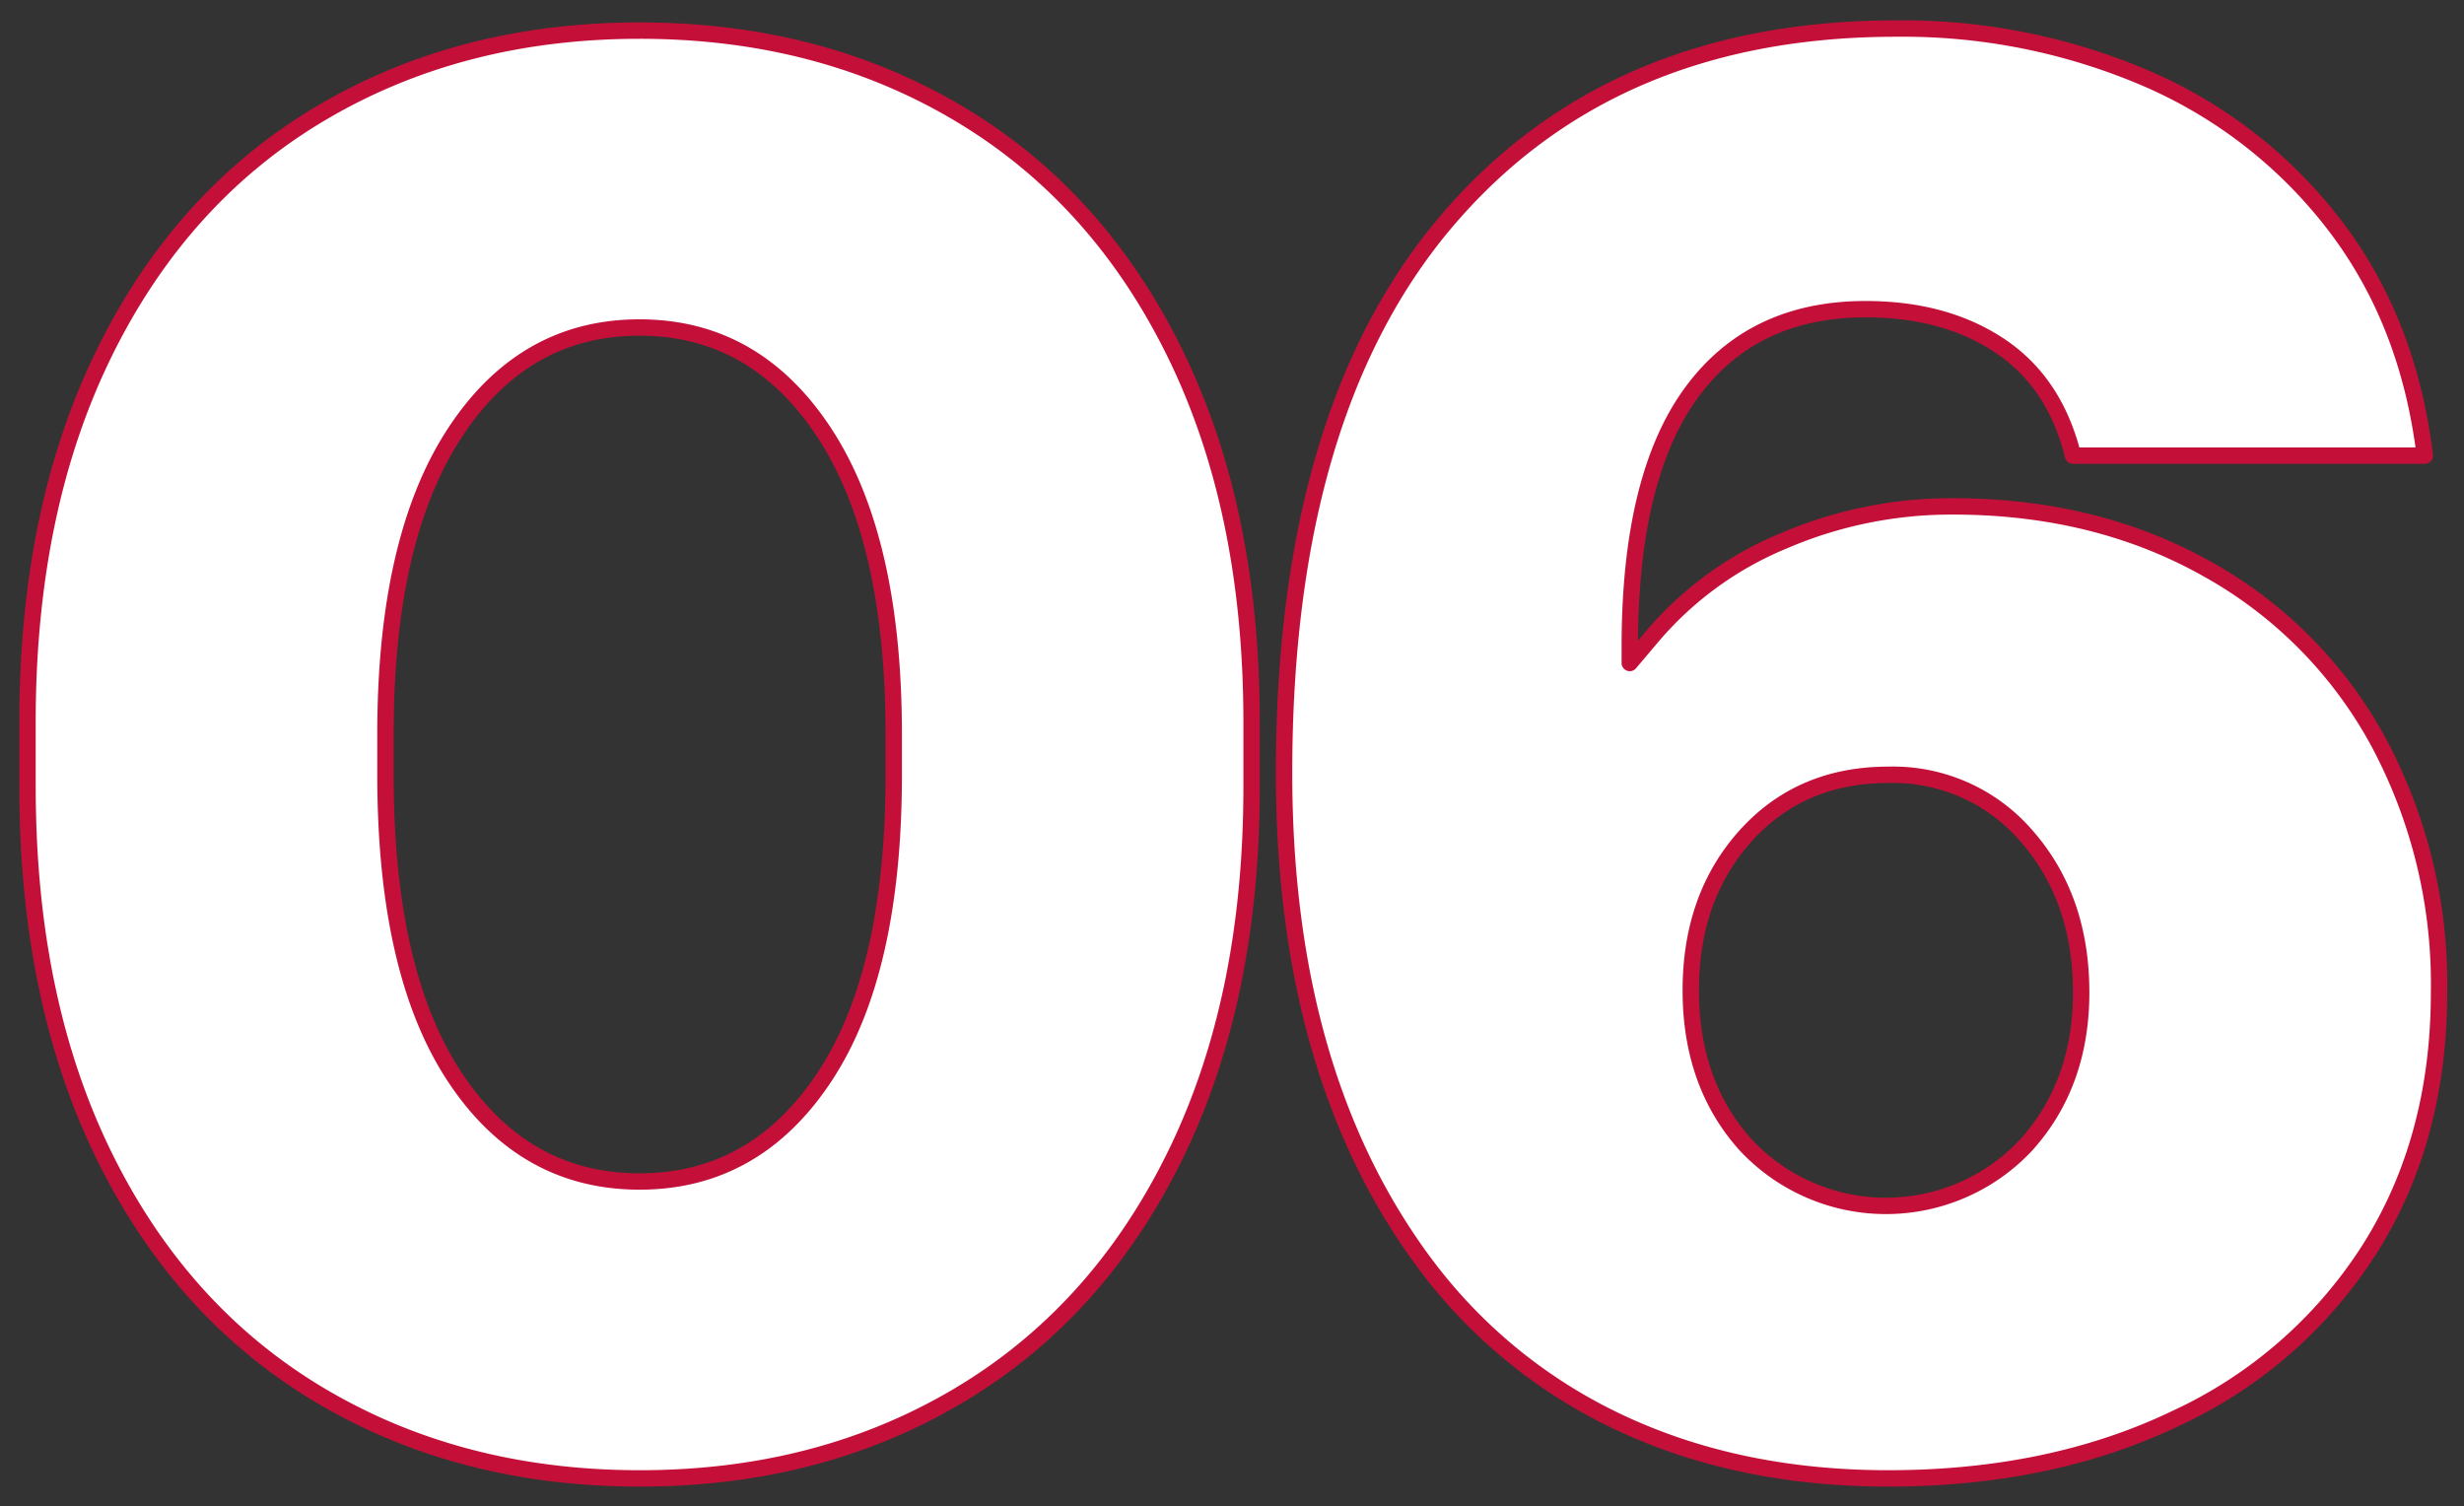
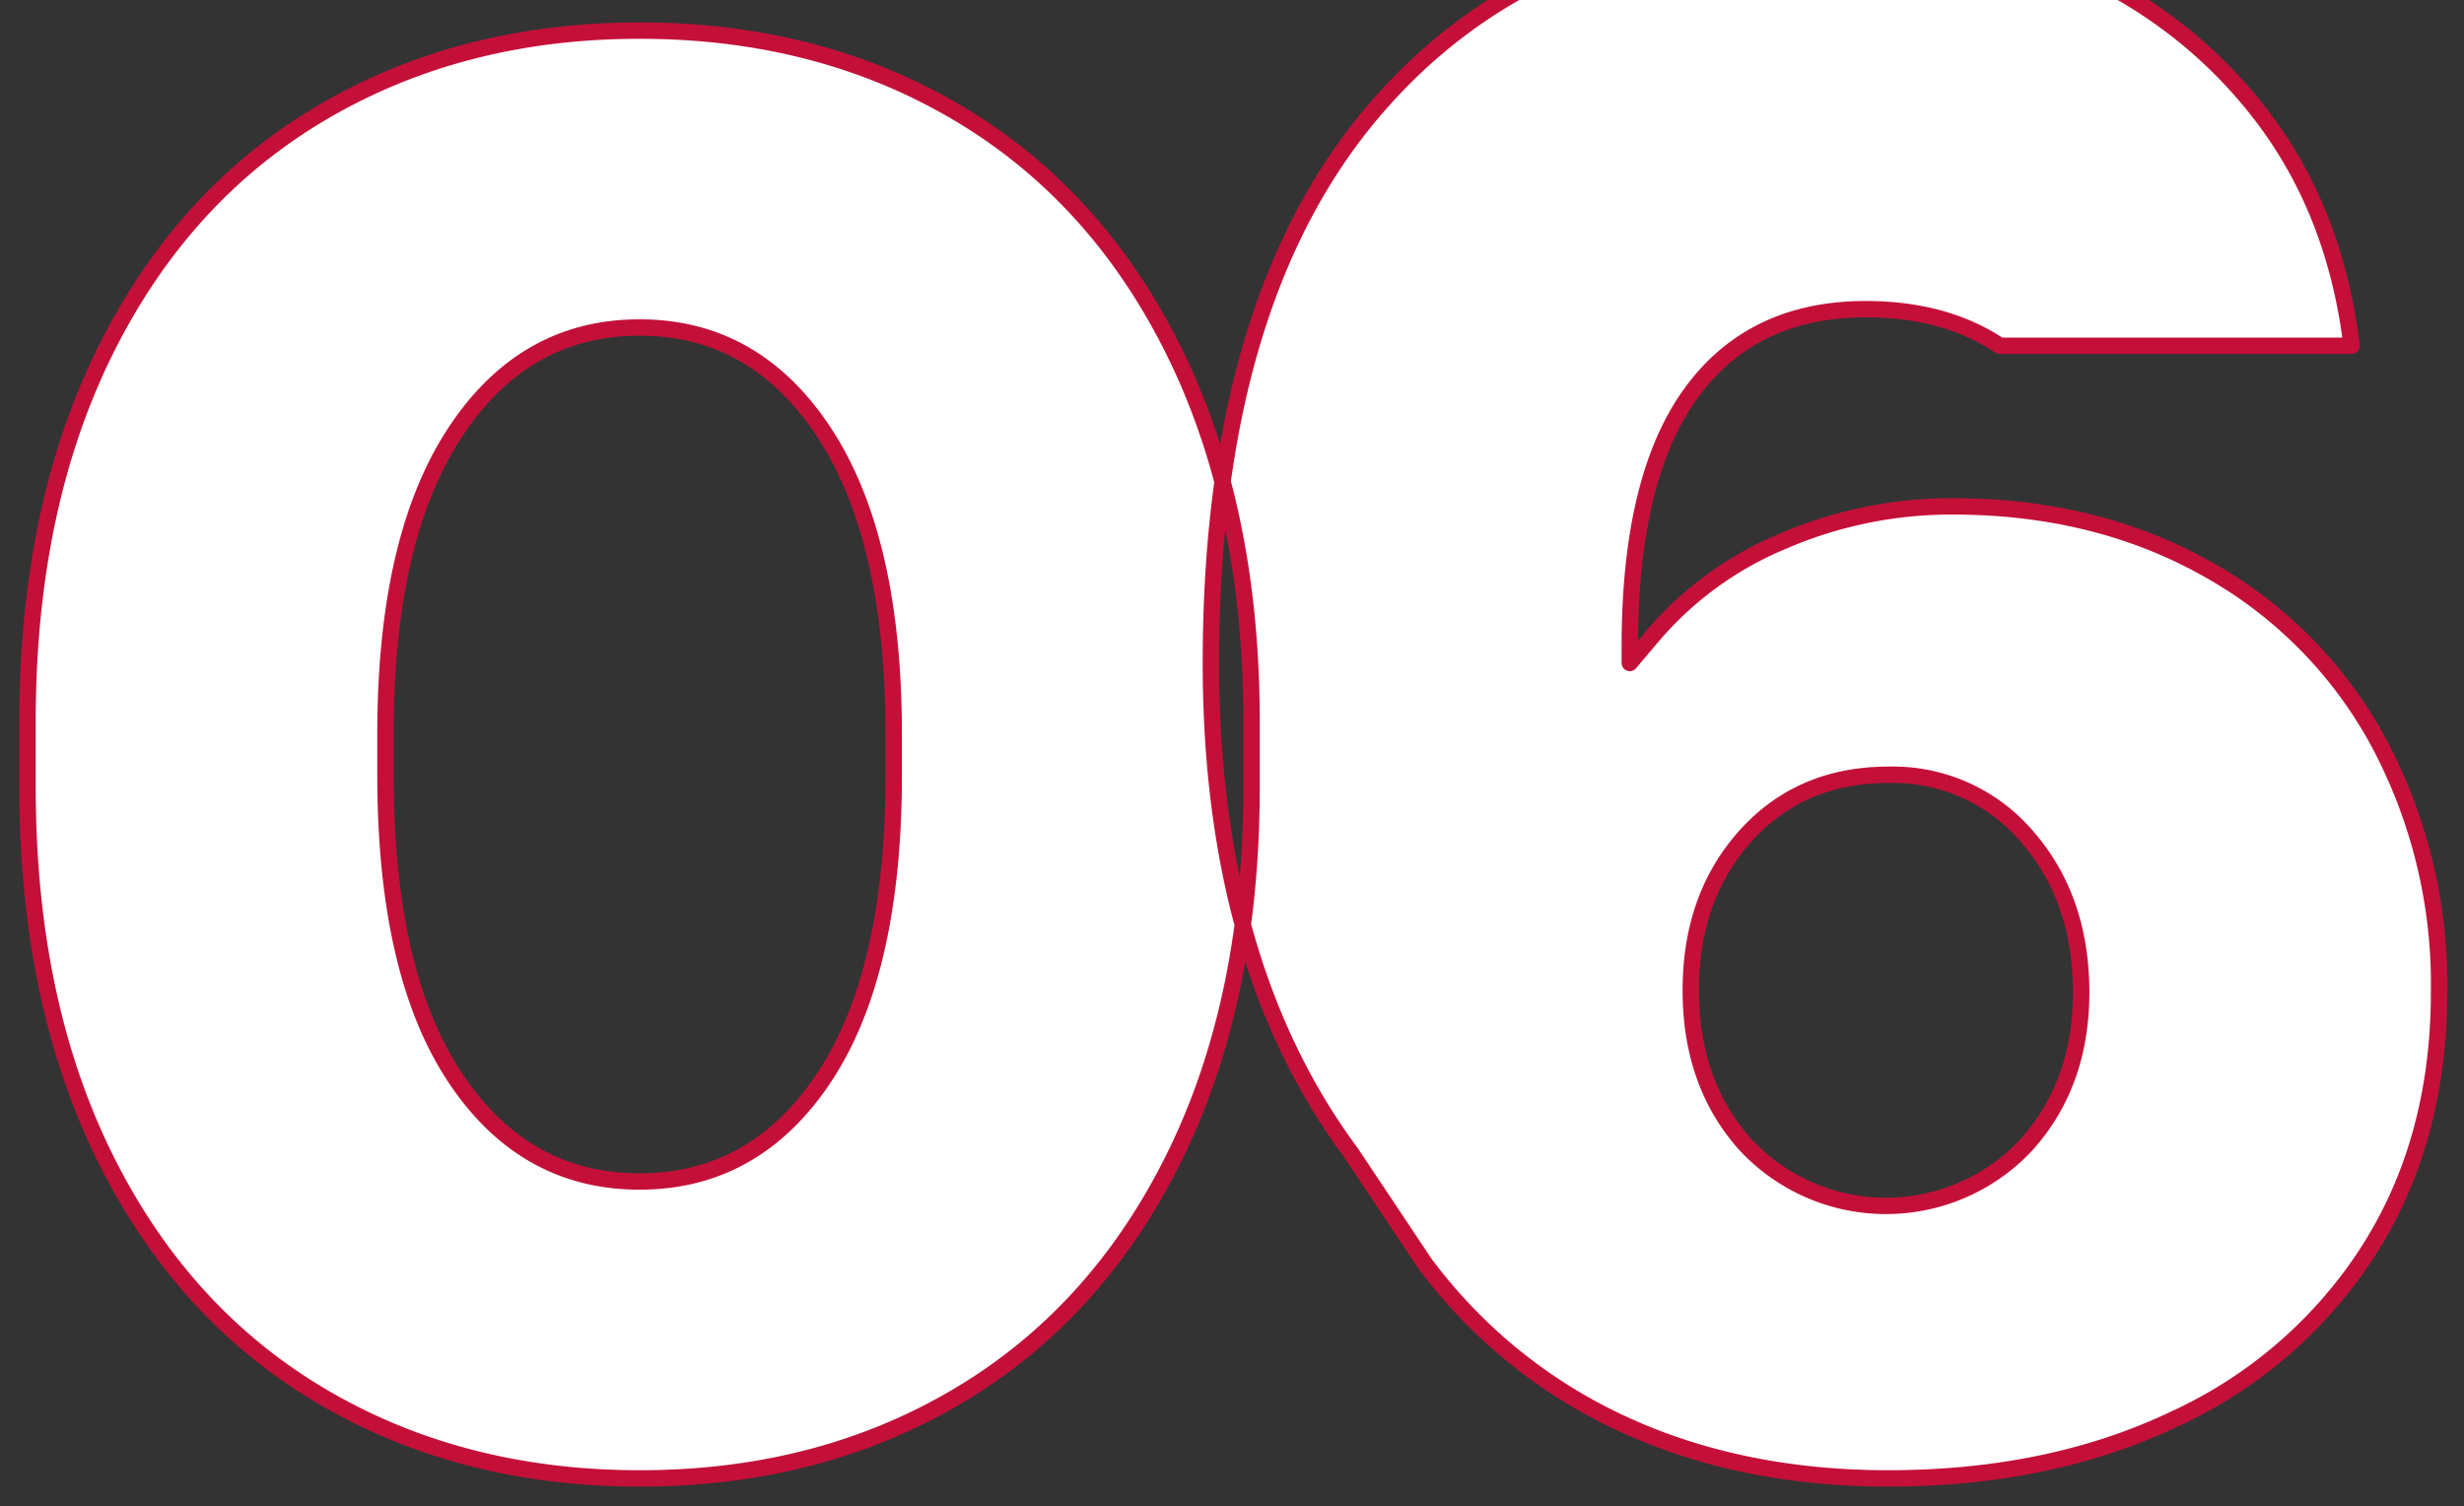
<svg xmlns="http://www.w3.org/2000/svg" width="301" height="184" viewBox="0 0 301 184">
  <rect x="0" y="0" width="301" height="184" fill="#333333" stroke="none" />
  <defs>
    <style> .cls-1 { fill: #fff; stroke: #c41039; stroke-linejoin: round; stroke-width: 2px; fill-rule: evenodd; } </style>
  </defs>
-   <path id="_06" data-name="06" class="cls-1" d="M214.363,1220.14q0,26.085,9.439,45.21t26.454,29.19q17.01,10.05,38.873,10.06T328,1294.54q17.01-10.065,26.453-29.19t9.439-45.21v-7.95q0-26.07-9.439-45.2T328,1137.8q-17.018-10.065-38.873-10.06t-38.873,10.06q-17.018,10.065-26.454,29.19t-9.439,45.2v7.95Zm105.815-6.46v4.97q0,24.105-8.446,36.89t-22.6,12.79q-14.159,0-22.6-12.79t-8.445-36.89v-4.97q0-23.835,8.445-36.76t22.6-12.91q14.158,0,22.6,12.91,8.442,12.93,8.446,36.76h0Zm64.827,64.59a62.886,62.886,0,0,0,24.094,19.62q14.4,6.7,32.539,6.71,19.869,0,35.147-7.33a55.789,55.789,0,0,0,23.721-20.74q8.442-13.41,8.445-31.3a62.574,62.574,0,0,0-7.451-30.68,53.118,53.118,0,0,0-20.989-21.11q-13.542-7.575-30.925-7.58a51.813,51.813,0,0,0-20.74,4.23,42.083,42.083,0,0,0-16.022,11.67l-2.732,3.23V1203q0-20.61,7.452-30.92t21.361-10.31q9.687,0,16.394,4.47t8.942,13.42h42.972q-1.992-16.4-11.054-28.2a57.67,57.67,0,0,0-22.976-17.88,75.369,75.369,0,0,0-30.552-6.09q-34.777,0-54.77,23.35t-20,67.56q0,36.765,17.139,59.87h0Zm80.23-33.04q0,11.175-6.707,18.63a23.439,23.439,0,0,1-34.278,0q-6.707-7.455-6.706-18.88t6.706-18.88q6.707-7.44,17.388-7.45a21.5,21.5,0,0,1,17.014,7.58q6.579,7.575,6.583,19h0Z" transform="translate(-211 -1124)" />
+   <path id="_06" data-name="06" class="cls-1" d="M214.363,1220.14q0,26.085,9.439,45.21t26.454,29.19q17.01,10.05,38.873,10.06T328,1294.54q17.01-10.065,26.453-29.19t9.439-45.21v-7.95q0-26.07-9.439-45.2T328,1137.8q-17.018-10.065-38.873-10.06t-38.873,10.06q-17.018,10.065-26.454,29.19t-9.439,45.2v7.95Zm105.815-6.46v4.97q0,24.105-8.446,36.89t-22.6,12.79q-14.159,0-22.6-12.79t-8.445-36.89v-4.97q0-23.835,8.445-36.76t22.6-12.91q14.158,0,22.6,12.91,8.442,12.93,8.446,36.76h0Zm64.827,64.59a62.886,62.886,0,0,0,24.094,19.62q14.4,6.7,32.539,6.71,19.869,0,35.147-7.33a55.789,55.789,0,0,0,23.721-20.74q8.442-13.41,8.445-31.3a62.574,62.574,0,0,0-7.451-30.68,53.118,53.118,0,0,0-20.989-21.11q-13.542-7.575-30.925-7.58a51.813,51.813,0,0,0-20.74,4.23,42.083,42.083,0,0,0-16.022,11.67l-2.732,3.23V1203q0-20.61,7.452-30.92t21.361-10.31q9.687,0,16.394,4.47h42.972q-1.992-16.4-11.054-28.2a57.67,57.67,0,0,0-22.976-17.88,75.369,75.369,0,0,0-30.552-6.09q-34.777,0-54.77,23.35t-20,67.56q0,36.765,17.139,59.87h0Zm80.23-33.04q0,11.175-6.707,18.63a23.439,23.439,0,0,1-34.278,0q-6.707-7.455-6.706-18.88t6.706-18.88q6.707-7.44,17.388-7.45a21.5,21.5,0,0,1,17.014,7.58q6.579,7.575,6.583,19h0Z" transform="translate(-211 -1124)" />
</svg>